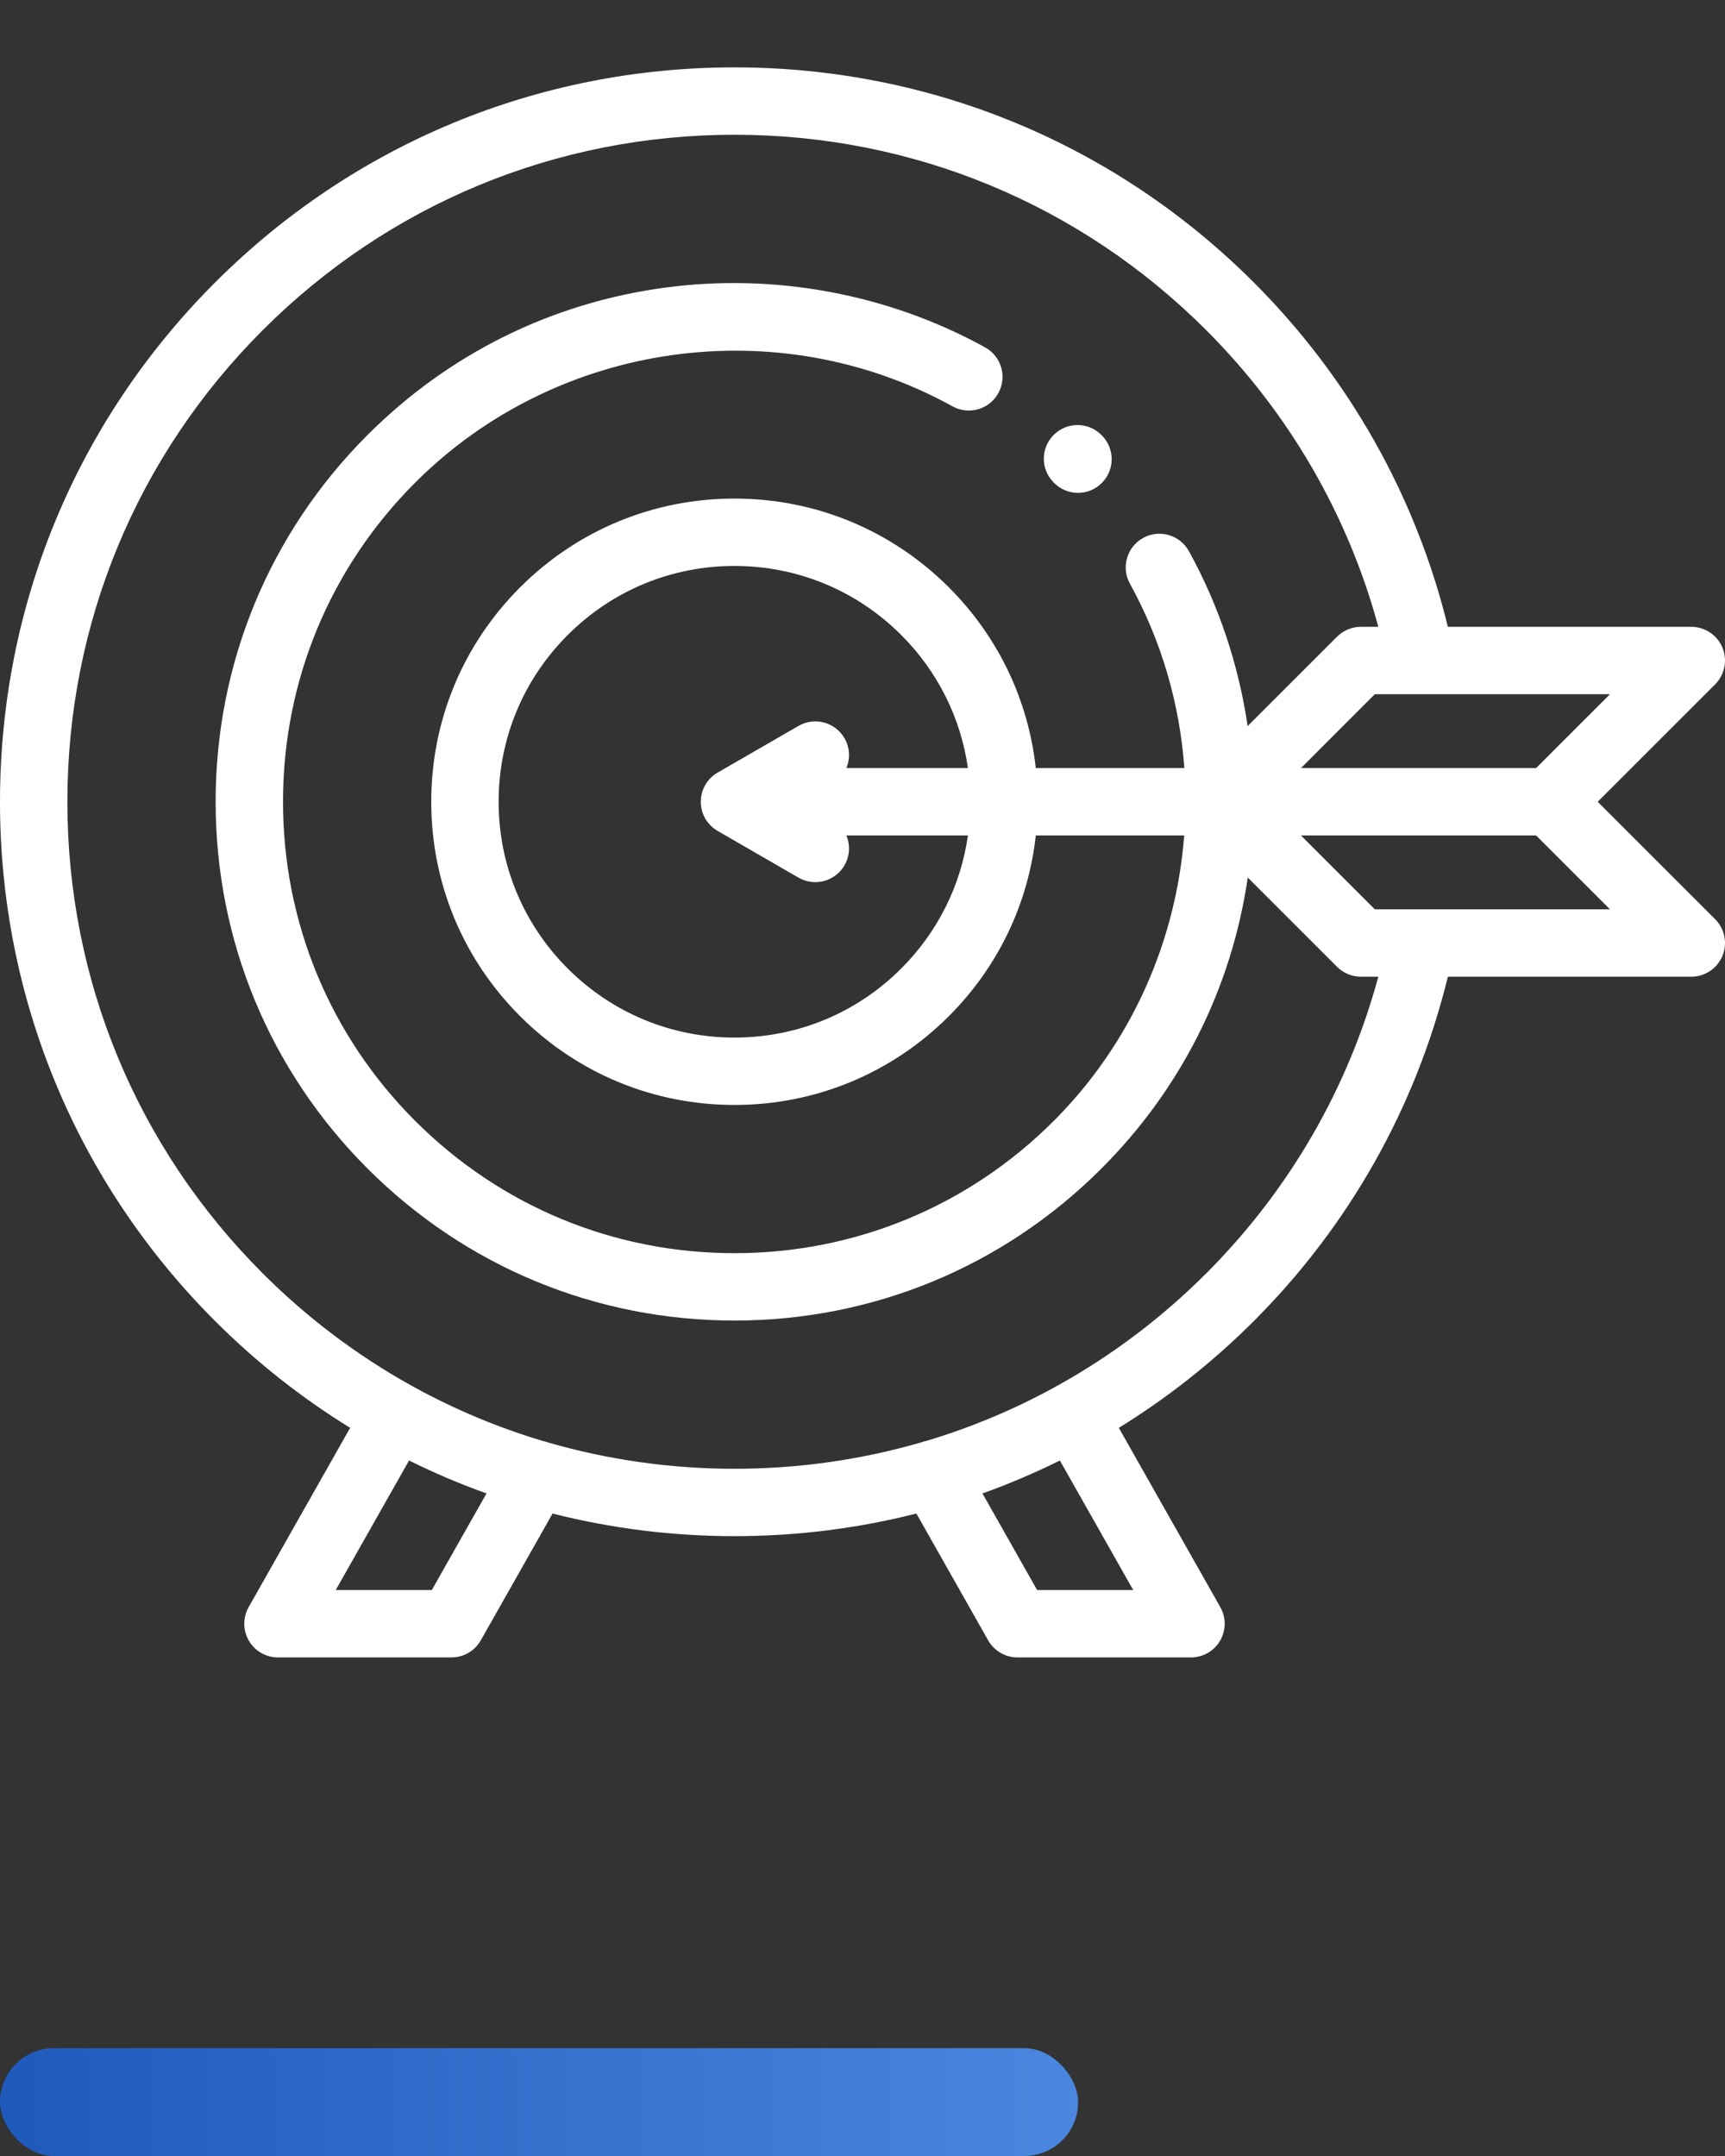
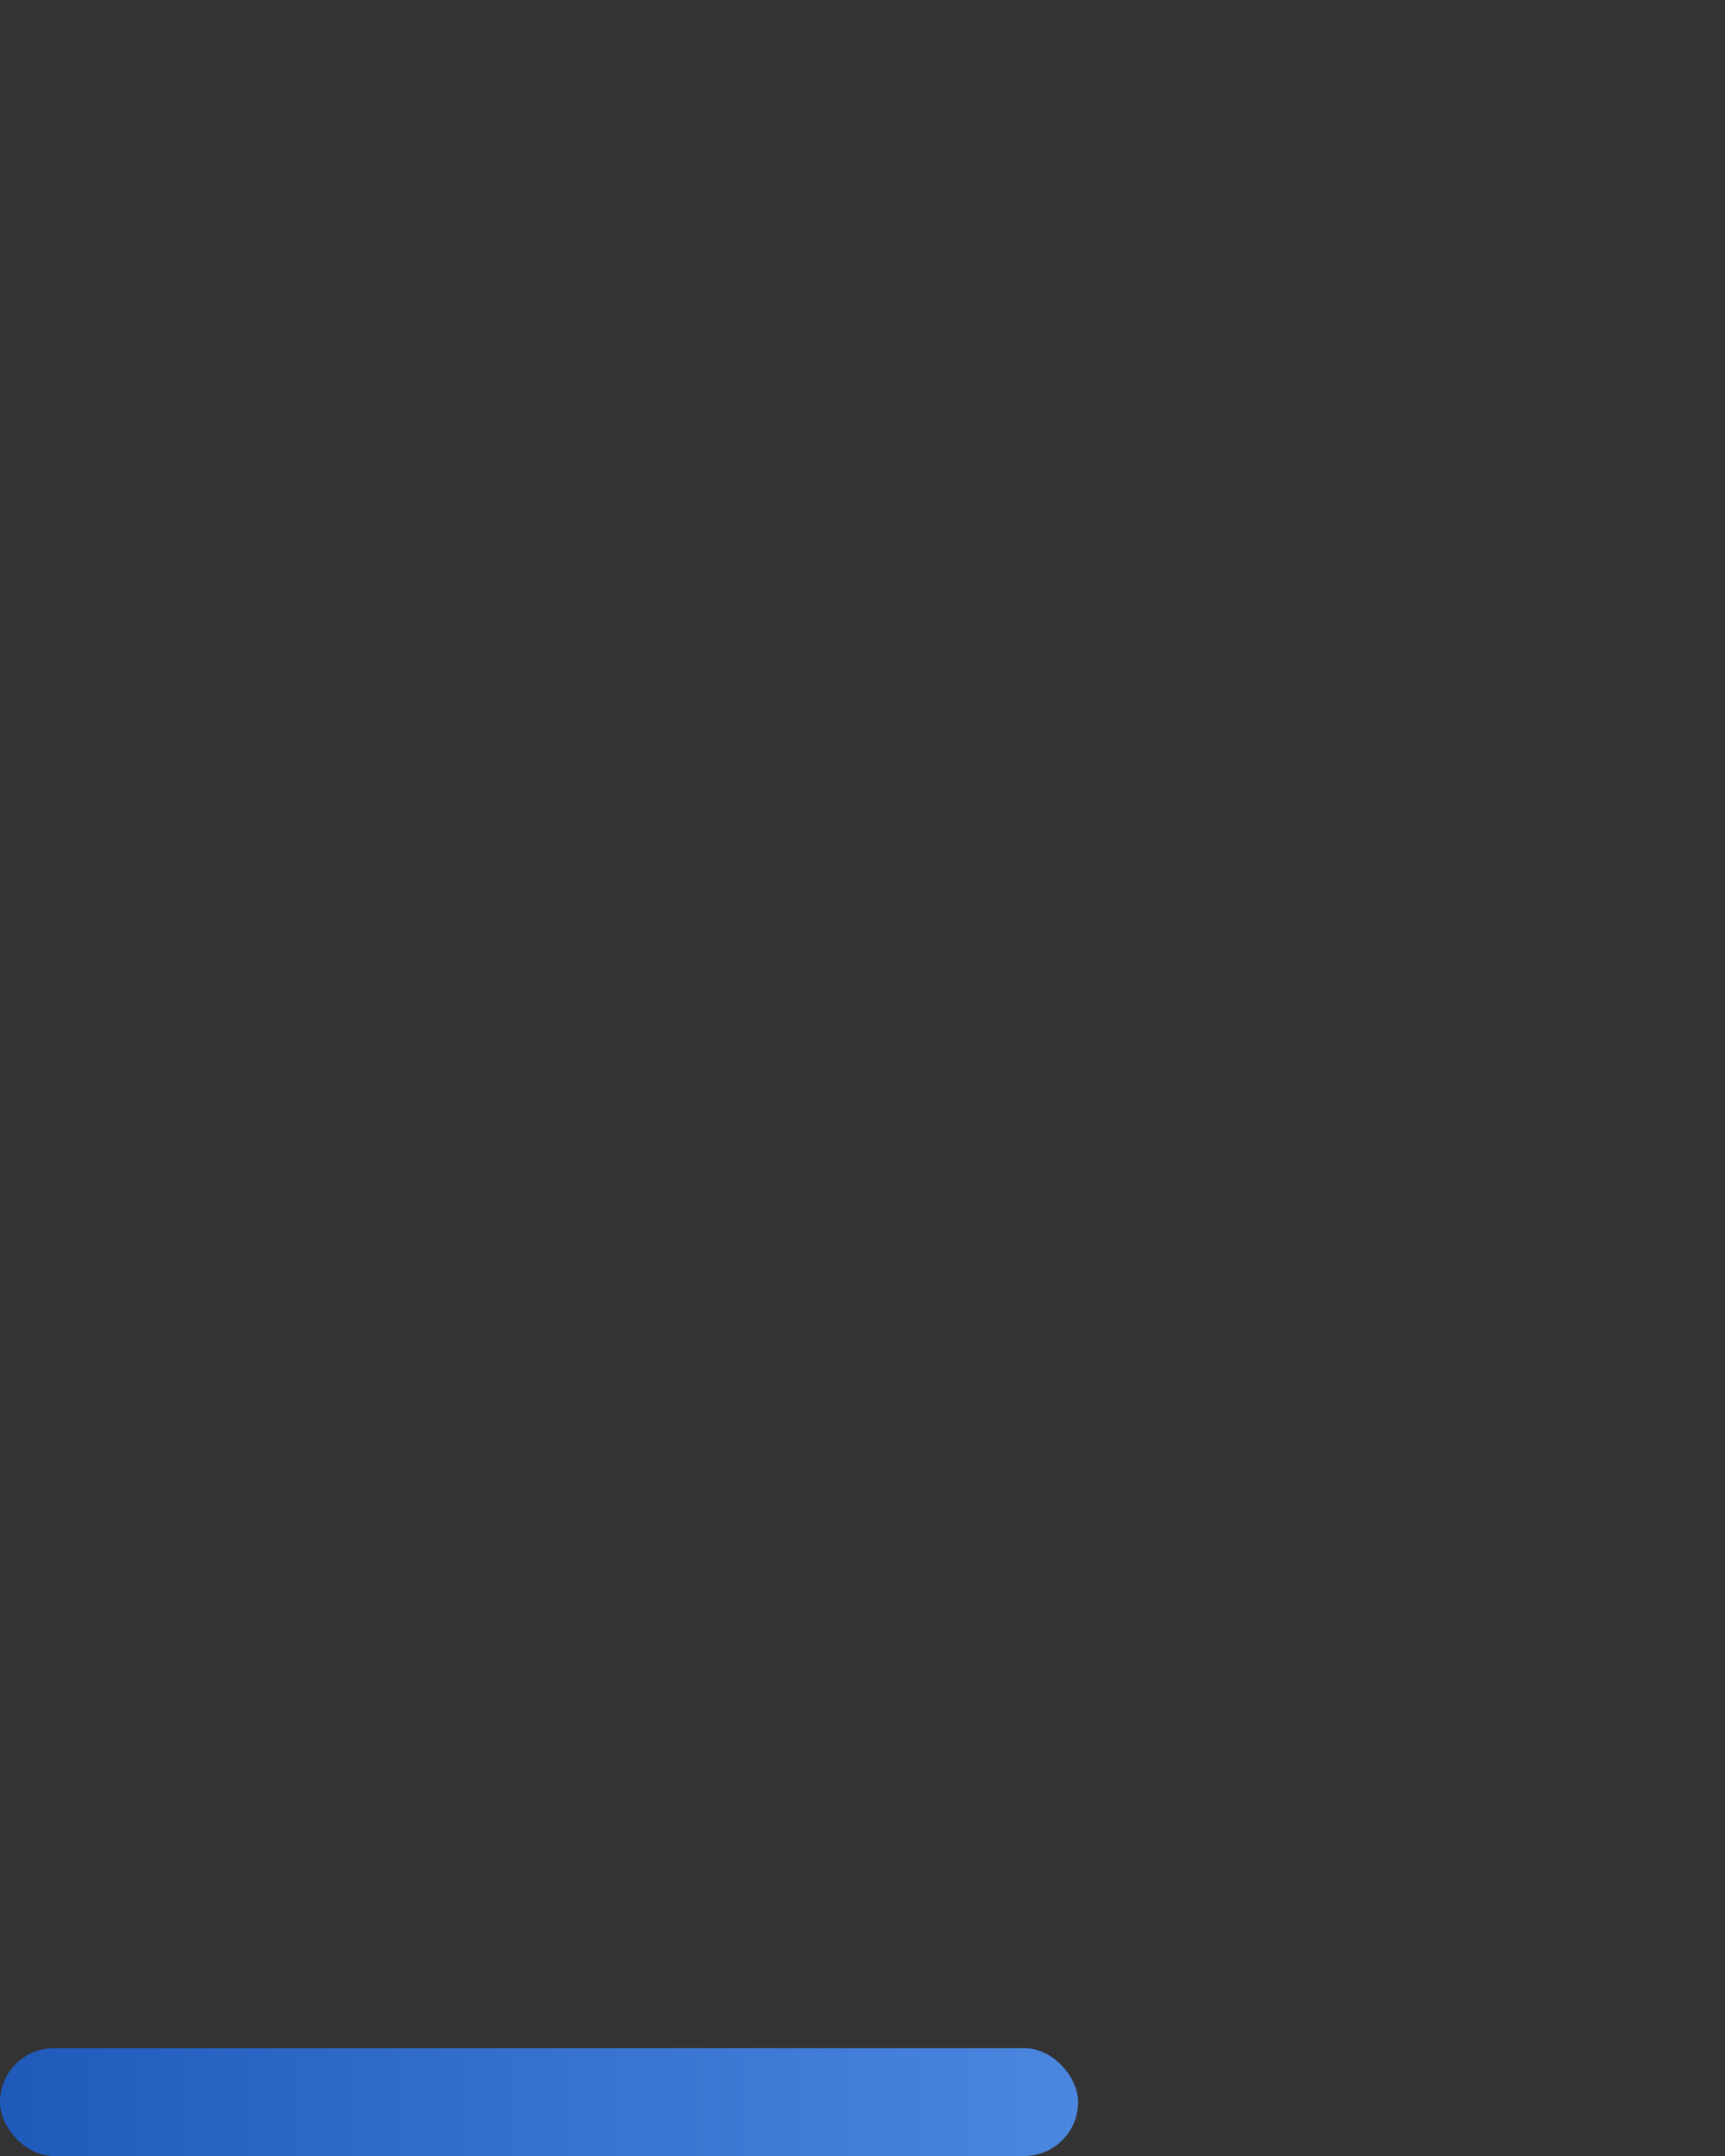
<svg xmlns="http://www.w3.org/2000/svg" width="64" height="80" viewBox="0 0 64 80" fill="none">
  <rect x="0" y="0" width="64" height="80" fill="#333333" stroke="none" />
  <g clip-path="url(#clip0)">
-     <path d="M39.111 17.922C39.355 18.166 39.675 18.288 39.995 18.288C40.314 18.288 40.634 18.166 40.878 17.922C41.367 17.434 41.367 16.643 40.878 16.154L40.861 16.138C40.373 15.649 39.582 15.649 39.094 16.138C38.605 16.626 38.605 17.417 39.094 17.905L39.111 17.922Z" fill="white" />
    <path d="M59.277 29.75L63.634 25.393C63.991 25.036 64.098 24.498 63.905 24.031C63.711 23.564 63.255 23.259 62.75 23.259H53.718C52.538 18.427 50.06 14.023 46.519 10.481C41.372 5.335 34.529 2.5 27.25 2.5C19.971 2.5 13.128 5.335 7.981 10.481C2.834 15.628 0 22.471 0 29.75C0 37.029 2.834 43.872 7.981 49.019C9.512 50.549 11.193 51.873 12.991 52.981L9.225 59.634C9.006 60.021 9.009 60.495 9.233 60.88C9.457 61.264 9.868 61.5 10.312 61.5H16.75C17.2 61.5 17.616 61.258 17.838 60.866L20.501 56.161C22.68 56.714 24.943 57 27.25 57C29.557 57 31.82 56.714 33.999 56.161L36.662 60.866C36.884 61.258 37.3 61.5 37.75 61.5H44.188C44.632 61.5 45.043 61.264 45.267 60.88C45.491 60.495 45.494 60.021 45.275 59.634L41.51 52.981C43.307 51.873 44.988 50.549 46.519 49.019C50.059 45.478 52.538 41.073 53.718 36.241H62.75C63.255 36.241 63.711 35.936 63.905 35.469C64.098 35.002 63.991 34.465 63.634 34.107L59.277 29.75ZM56.991 28.5H48.268L51.008 25.759H59.732L56.991 28.5ZM16.021 59H12.456L15.177 54.193C16.111 54.656 17.07 55.065 18.05 55.415L16.021 59ZM42.044 59H38.479L36.45 55.415C37.431 55.065 38.389 54.656 39.323 54.193L42.044 59ZM44.751 47.251C43.1 48.902 41.255 50.29 39.27 51.396C39.246 51.408 39.221 51.419 39.197 51.433C39.182 51.441 39.168 51.451 39.153 51.461C37.63 52.298 36.026 52.971 34.361 53.468C34.295 53.481 34.23 53.5 34.166 53.524C31.947 54.166 29.624 54.5 27.25 54.5C24.876 54.5 22.553 54.166 20.334 53.524C20.27 53.5 20.205 53.481 20.139 53.468C18.474 52.971 16.869 52.298 15.347 51.461C15.332 51.452 15.318 51.442 15.303 51.433C15.279 51.419 15.255 51.408 15.23 51.396C13.245 50.29 11.4 48.902 9.749 47.251C5.074 42.576 2.5 36.361 2.5 29.75C2.5 23.139 5.074 16.924 9.749 12.249C14.424 7.574 20.639 5 27.25 5C33.861 5 40.076 7.574 44.751 12.249C47.822 15.321 50.013 19.105 51.138 23.259H50.491C50.159 23.259 49.841 23.391 49.607 23.625L46.289 26.943C45.955 24.67 45.22 22.461 44.11 20.451C43.777 19.847 43.016 19.627 42.412 19.961C41.807 20.294 41.588 21.055 41.922 21.659C43.108 23.809 43.771 26.145 43.941 28.5H38.429C38.151 25.968 37.032 23.622 35.205 21.795C33.08 19.67 30.255 18.5 27.25 18.5C24.245 18.5 21.42 19.67 19.295 21.795C17.17 23.92 16 26.745 16 29.75C16 32.755 17.17 35.58 19.295 37.705C21.42 39.83 24.245 41 27.25 41C30.255 41 33.08 39.83 35.205 37.705C37.032 35.878 38.151 33.532 38.429 31H43.935C43.637 34.907 41.988 38.7 39.094 41.594C35.93 44.758 31.724 46.5 27.25 46.5C22.776 46.5 18.57 44.758 15.406 41.594C12.242 38.43 10.5 34.224 10.5 29.75C10.5 25.276 12.242 21.07 15.406 17.906C20.654 12.658 28.851 11.495 35.341 15.078C35.945 15.412 36.706 15.193 37.039 14.588C37.373 13.984 37.154 13.223 36.549 12.89C32.968 10.913 28.752 10.125 24.678 10.672C20.467 11.236 16.65 13.127 13.638 16.138C10.002 19.774 8 24.608 8 29.75C8 34.892 10.002 39.726 13.638 43.362C17.274 46.998 22.108 49 27.25 49C32.392 49 37.226 46.998 40.862 43.362C43.816 40.408 45.69 36.678 46.294 32.562L49.607 35.875C49.841 36.109 50.159 36.241 50.491 36.241H51.138C50.013 40.395 47.821 44.181 44.751 47.251ZM31.332 27.393C30.987 26.795 30.223 26.59 29.625 26.936L26.625 28.668C26.238 28.891 26 29.303 26 29.75C26 30.197 26.238 30.609 26.625 30.832L29.625 32.565C29.822 32.678 30.037 32.732 30.249 32.732C30.681 32.732 31.101 32.508 31.332 32.107C31.535 31.756 31.547 31.347 31.402 31H35.911C35.646 32.863 34.791 34.583 33.437 35.937C31.785 37.59 29.587 38.5 27.25 38.5C24.913 38.5 22.715 37.59 21.063 35.937C19.41 34.285 18.5 32.087 18.5 29.75C18.5 27.413 19.41 25.215 21.063 23.563C22.715 21.91 24.913 21 27.25 21C29.587 21 31.785 21.91 33.437 23.563C34.791 24.917 35.646 26.637 35.911 28.5H31.402C31.547 28.152 31.535 27.744 31.332 27.393ZM51.008 33.741L48.268 31H56.991L59.732 33.741H51.008Z" fill="white" />
  </g>
  <rect y="76" width="40" height="4" rx="2" fill="url(#paint0_linear)" />
  <defs>
    <linearGradient id="paint0_linear" x1="40" y1="78.667" x2="2.27657e-07" y2="78.667" gradientUnits="userSpaceOnUse">
      <stop stop-color="#4B87DF" />
      <stop offset="1" stop-color="#1F5ABB" />
    </linearGradient>
    <clipPath id="clip0">
-       <rect width="64" height="64" fill="white" />
-     </clipPath>
+       </clipPath>
  </defs>
</svg>